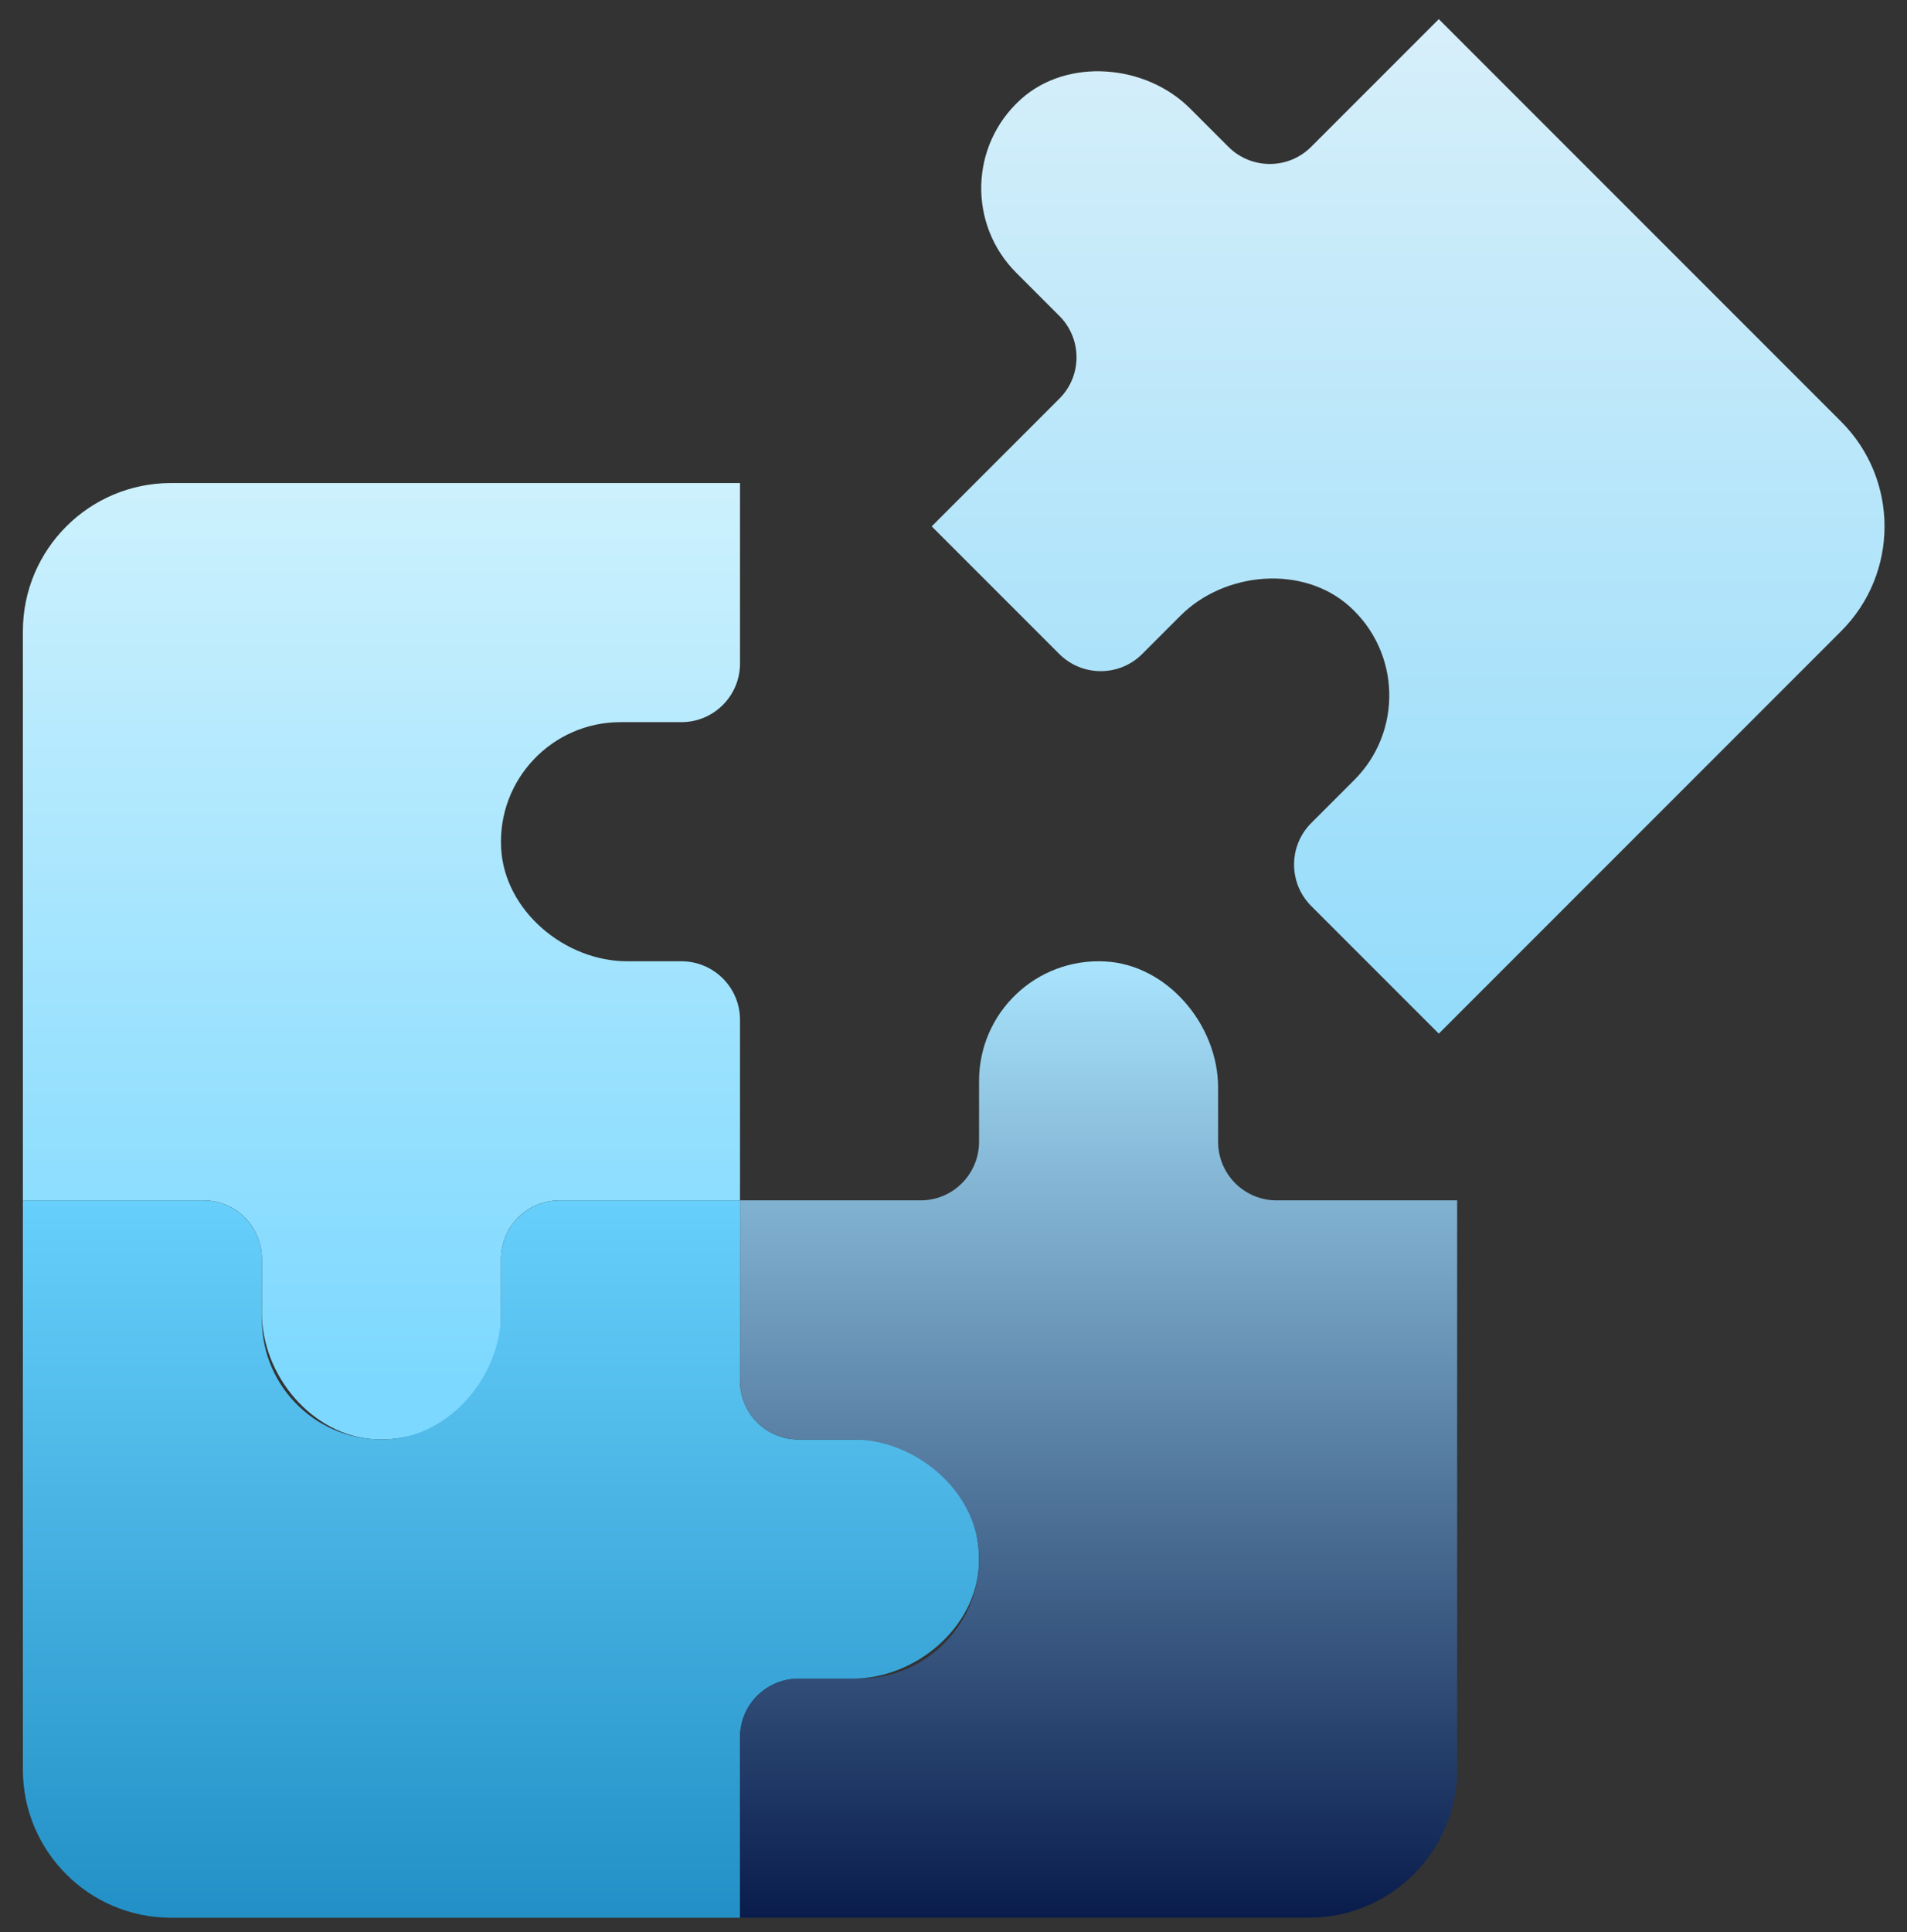
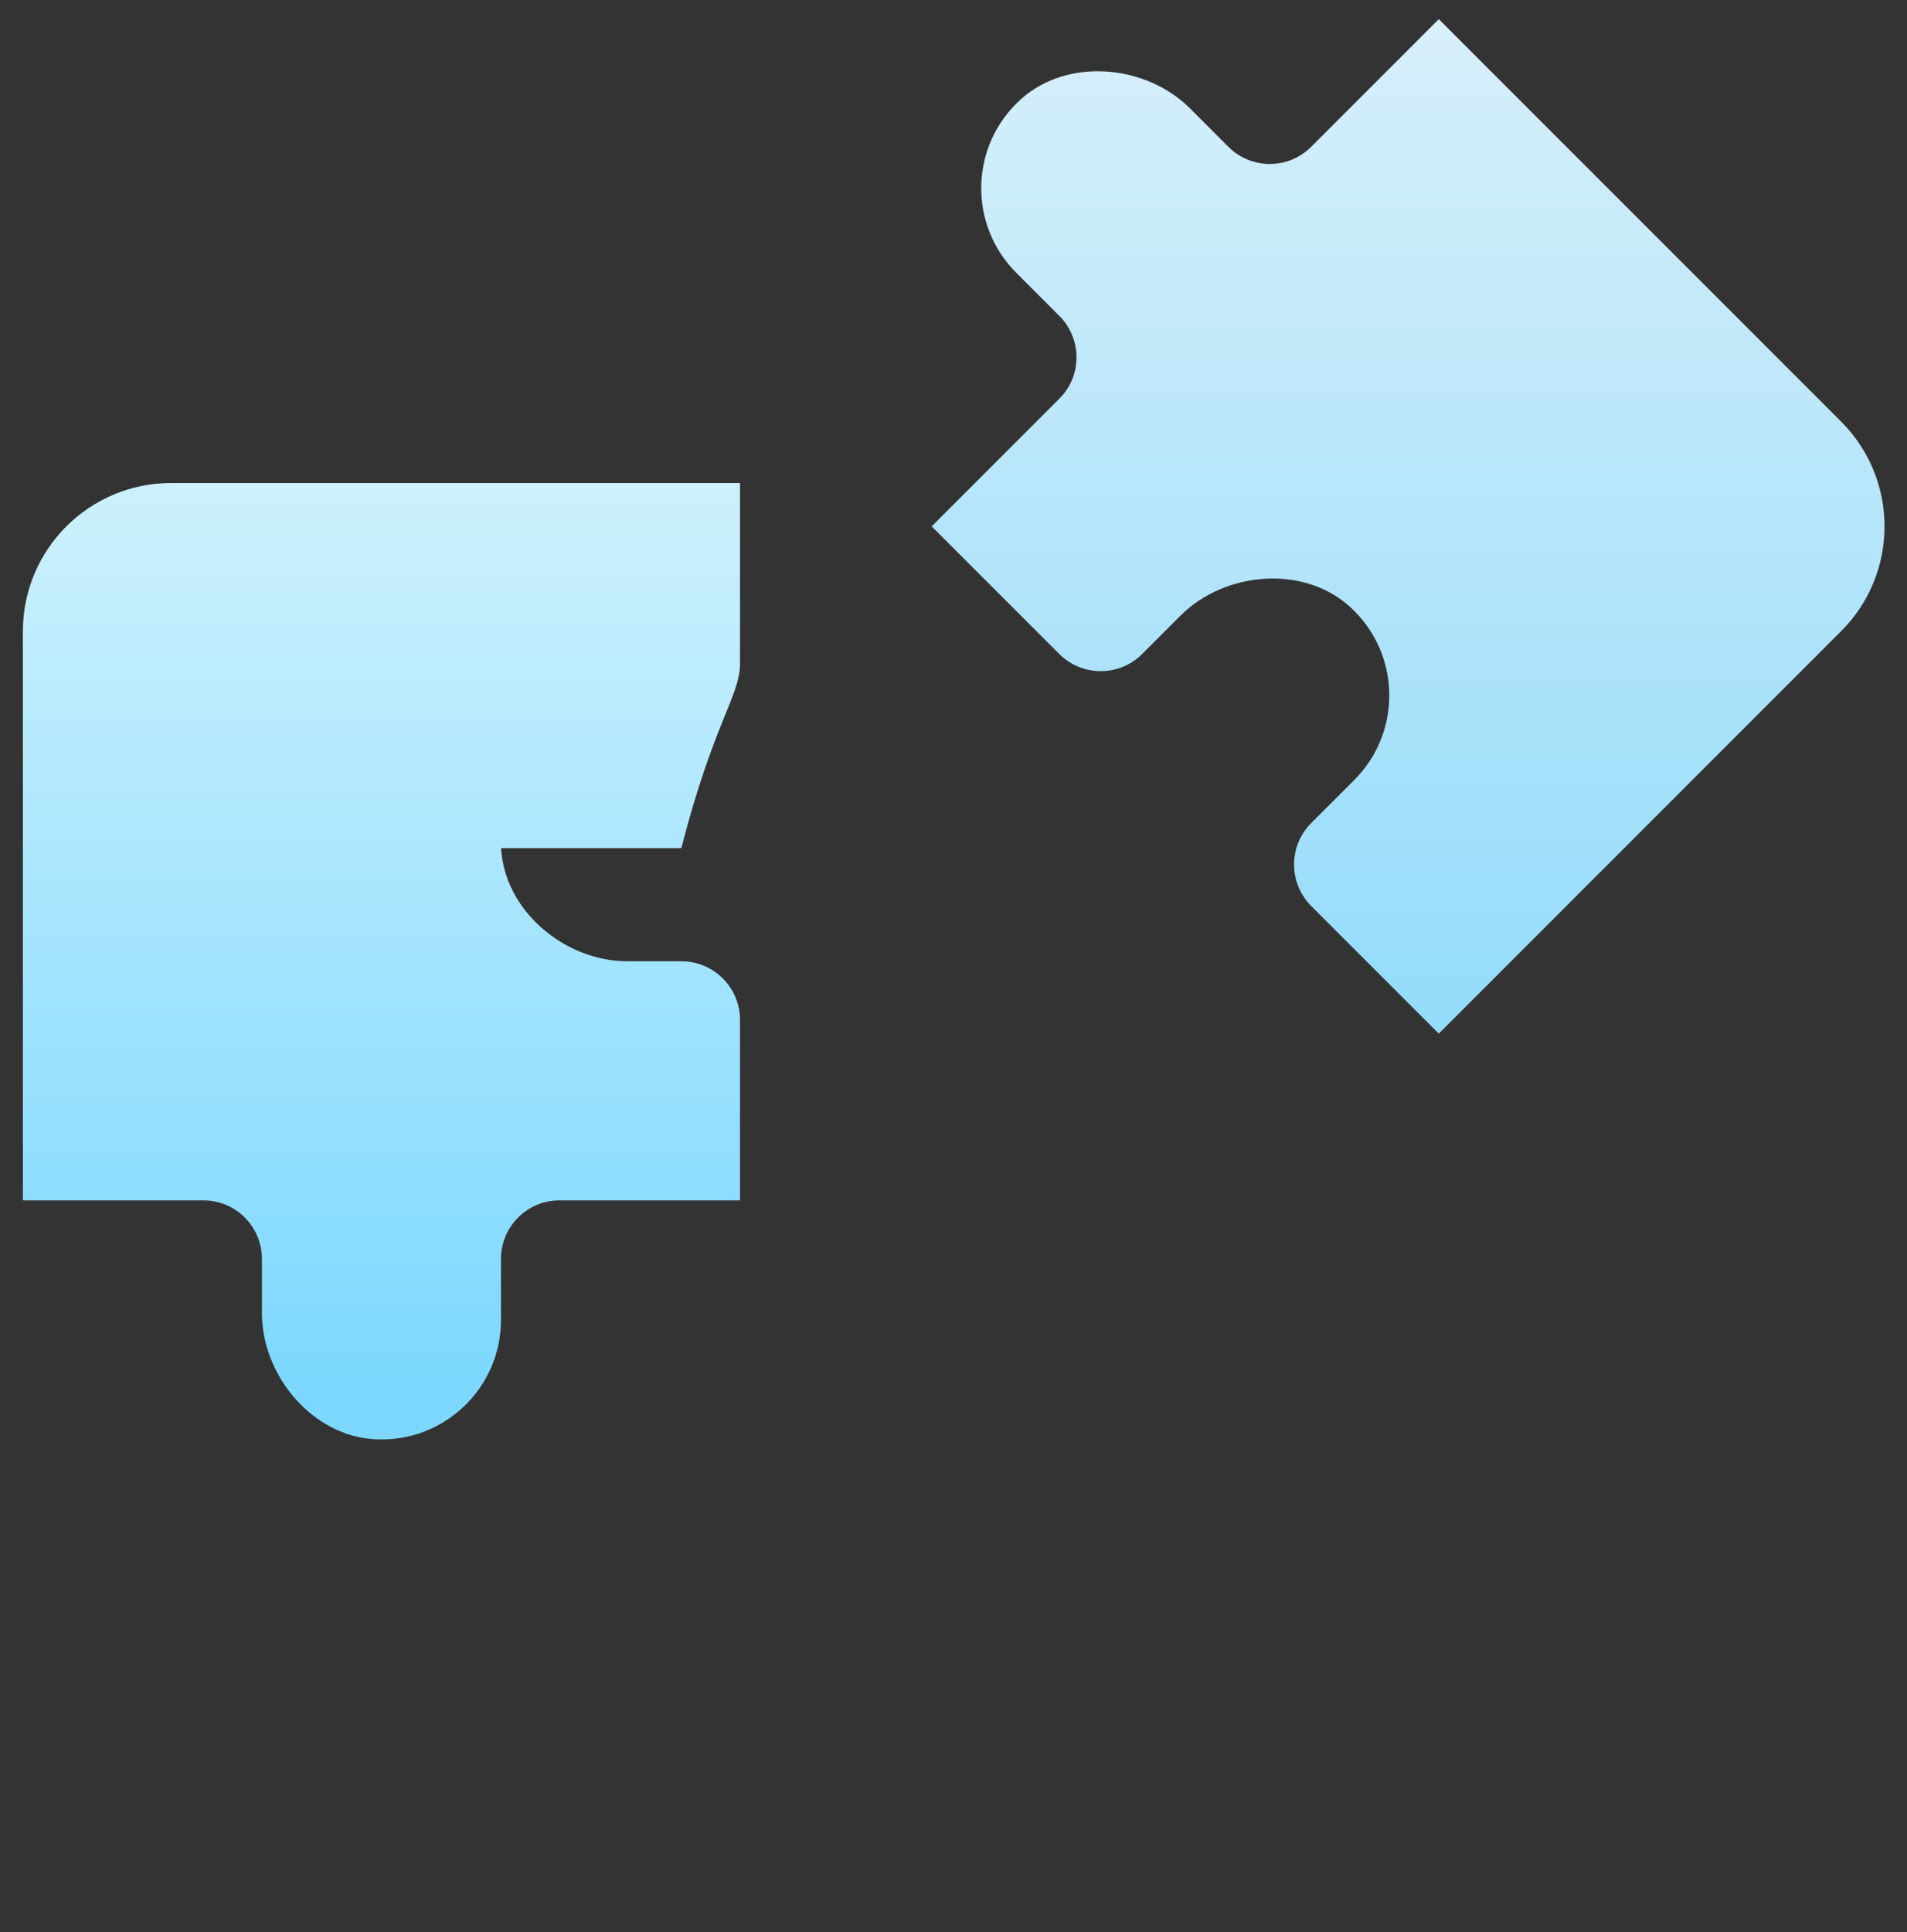
<svg xmlns="http://www.w3.org/2000/svg" width="77" height="78" viewBox="0 0 77 78" fill="none">
  <rect x="0" y="0" width="77" height="78" fill="#333333" stroke="none" />
  <g id="Group 39536">
-     <path id="Vector" d="M0.924 48.454C0.924 48.454 5.357 48.454 8.215 48.454C9.522 48.454 10.576 49.514 10.576 50.821V53.006C10.576 55.532 12.62 57.967 15.142 58.098C17.926 58.244 20.228 56.031 20.228 53.279V50.821C20.228 49.514 21.281 48.454 22.589 48.454C25.447 48.454 29.88 48.454 29.88 48.454V41.169C29.88 39.861 28.82 38.802 27.511 38.802H25.327C22.801 38.802 20.367 36.757 20.234 34.236C20.089 31.452 22.302 29.15 25.053 29.15H27.511C28.819 29.15 29.88 28.09 29.88 26.782V19.498H6.906C3.603 19.498 0.924 22.177 0.924 25.48V48.454Z" fill="url(#paint0_linear_250_2780)" />
-     <path id="Vector_2" d="M29.88 77.41C29.88 77.41 29.88 72.976 29.88 70.119C29.88 68.811 30.94 67.758 32.247 67.758H34.432C36.958 67.758 39.393 65.713 39.524 63.192C39.67 60.408 37.457 58.106 34.705 58.106H32.247C30.94 58.106 29.88 57.052 29.88 55.745V48.454H22.595C21.288 48.454 20.228 49.513 20.228 50.821V53.006C20.228 55.532 18.184 57.967 15.662 58.098C12.879 58.244 10.576 56.031 10.576 53.279V50.821C10.576 49.513 9.516 48.454 8.207 48.454H0.924V71.428C0.924 74.732 3.603 77.41 6.906 77.41H29.88Z" fill="url(#paint1_linear_250_2780)" />
-     <path id="Vector_3" d="M58.836 48.453H51.545C50.237 48.453 49.184 47.393 49.184 46.086V43.901C49.184 41.375 47.14 38.94 44.618 38.809C41.834 38.663 39.532 40.876 39.532 43.628V46.086C39.532 47.393 38.478 48.453 37.171 48.453H29.88V55.738C29.88 57.045 30.94 58.105 32.248 58.105H34.433C36.959 58.105 39.394 60.149 39.526 62.671C39.671 65.455 37.458 67.757 34.707 67.757H32.248C30.941 67.757 29.88 68.817 29.88 70.124V77.409H52.854C56.157 77.409 58.836 74.73 58.836 71.427V48.453Z" fill="url(#paint2_linear_250_2780)" />
+     <path id="Vector" d="M0.924 48.454C0.924 48.454 5.357 48.454 8.215 48.454C9.522 48.454 10.576 49.514 10.576 50.821V53.006C10.576 55.532 12.62 57.967 15.142 58.098C17.926 58.244 20.228 56.031 20.228 53.279V50.821C20.228 49.514 21.281 48.454 22.589 48.454C25.447 48.454 29.88 48.454 29.88 48.454V41.169C29.88 39.861 28.82 38.802 27.511 38.802H25.327C22.801 38.802 20.367 36.757 20.234 34.236H27.511C28.819 29.15 29.88 28.09 29.88 26.782V19.498H6.906C3.603 19.498 0.924 22.177 0.924 25.48V48.454Z" fill="url(#paint0_linear_250_2780)" />
    <path id="Vector_4" d="M58.095 0.773C58.095 0.773 54.96 3.908 52.94 5.928C52.016 6.852 50.521 6.848 49.596 5.923L48.051 4.378C46.265 2.591 43.098 2.315 41.221 4.006C39.15 5.87 39.087 9.064 41.033 11.01L42.771 12.748C43.696 13.672 43.701 15.167 42.775 16.092C40.755 18.112 37.62 21.247 37.62 21.247L42.771 26.398C43.696 27.322 45.195 27.322 46.119 26.398L47.664 24.853C49.451 23.066 52.617 22.791 54.494 24.481C56.565 26.347 56.628 29.539 54.682 31.485L52.944 33.223C52.02 34.147 52.02 35.646 52.944 36.572L58.095 41.723L74.34 25.478C76.677 23.142 76.677 19.354 74.34 17.018L58.095 0.773Z" fill="url(#paint3_linear_250_2780)" />
  </g>
  <defs>
    <linearGradient id="paint0_linear_250_2780" x1="15.402" y1="56.127" x2="15.402" y2="19.498" gradientUnits="userSpaceOnUse">
      <stop stop-color="#7CD8FF" />
      <stop offset="1" stop-color="#CDF1FD" />
    </linearGradient>
    <linearGradient id="paint1_linear_250_2780" x1="20.227" y1="48.454" x2="20.227" y2="77.41" gradientUnits="userSpaceOnUse">
      <stop stop-color="#67CFFB" />
      <stop offset="1" stop-color="#2290C6" />
    </linearGradient>
    <linearGradient id="paint2_linear_250_2780" x1="44.358" y1="38.802" x2="44.358" y2="77.409" gradientUnits="userSpaceOnUse">
      <stop stop-color="#A9E4FD" />
      <stop offset="1" stop-color="#091C4C" />
    </linearGradient>
    <linearGradient id="paint3_linear_250_2780" x1="56.856" y1="0.773" x2="56.856" y2="68.579" gradientUnits="userSpaceOnUse">
      <stop stop-color="#F8FDFF" />
      <stop offset="0" stop-color="#D7EFFA" />
      <stop offset="1" stop-color="#67CFFB" />
    </linearGradient>
  </defs>
</svg>